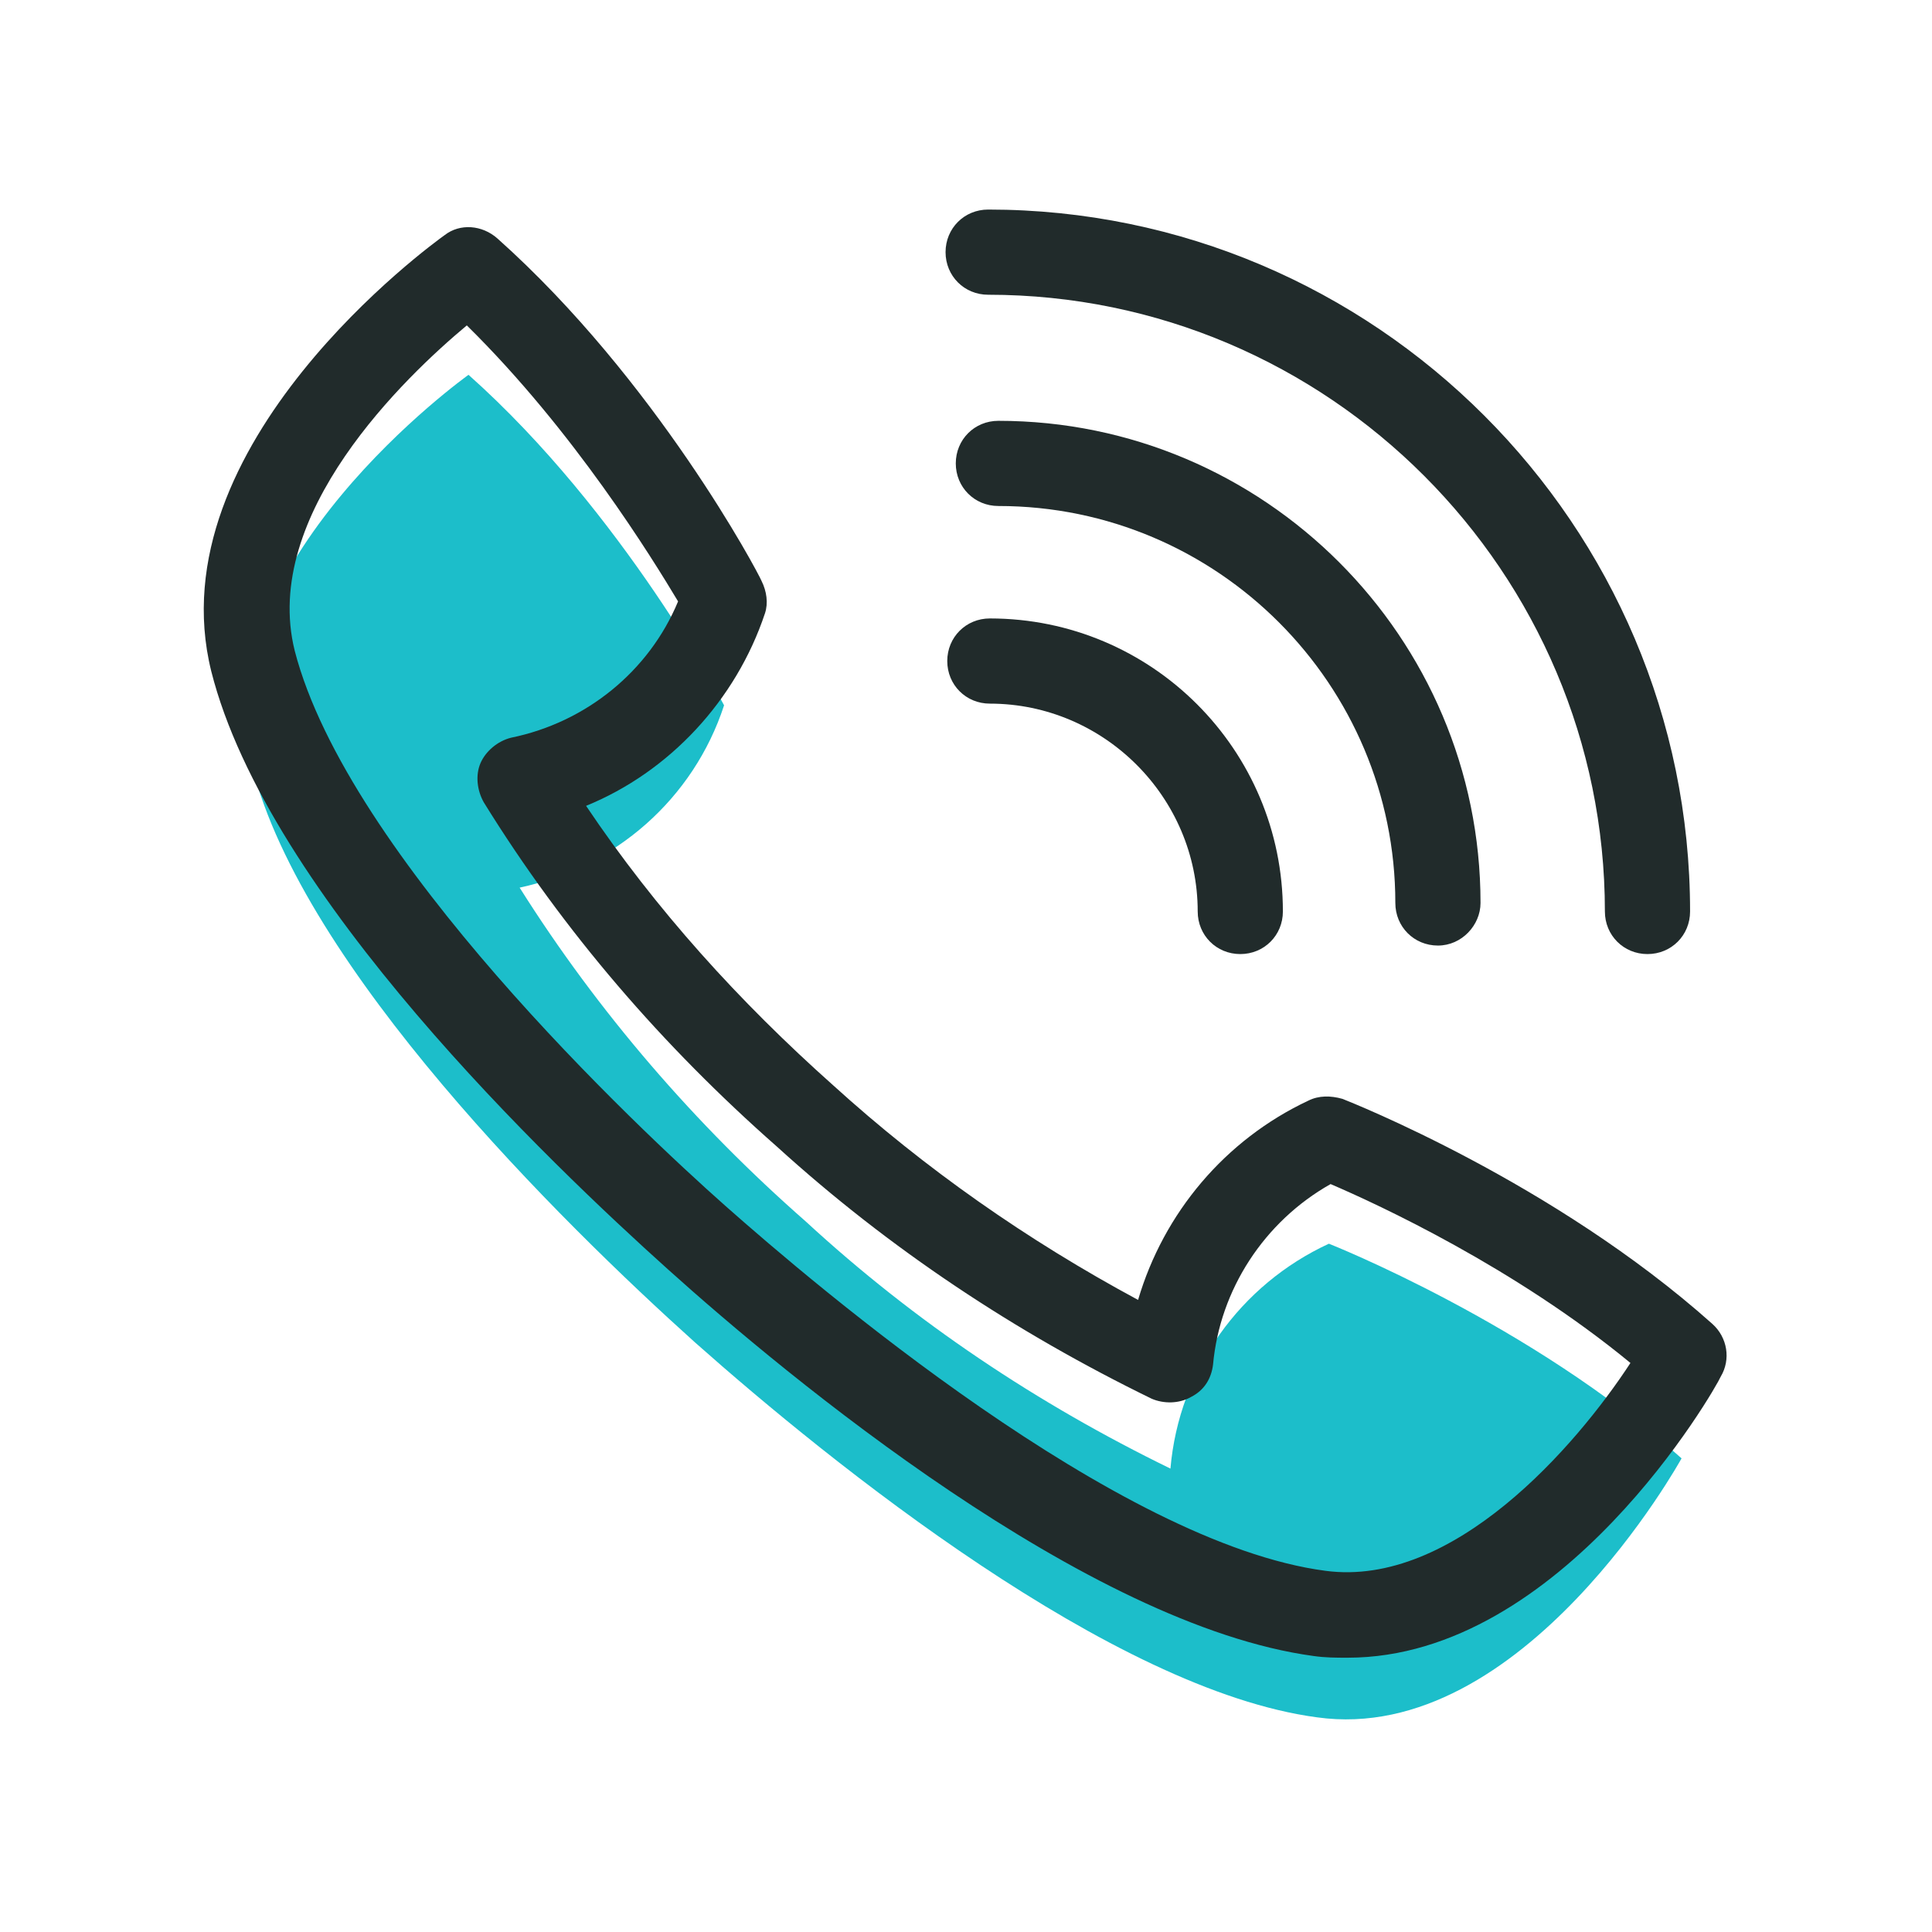
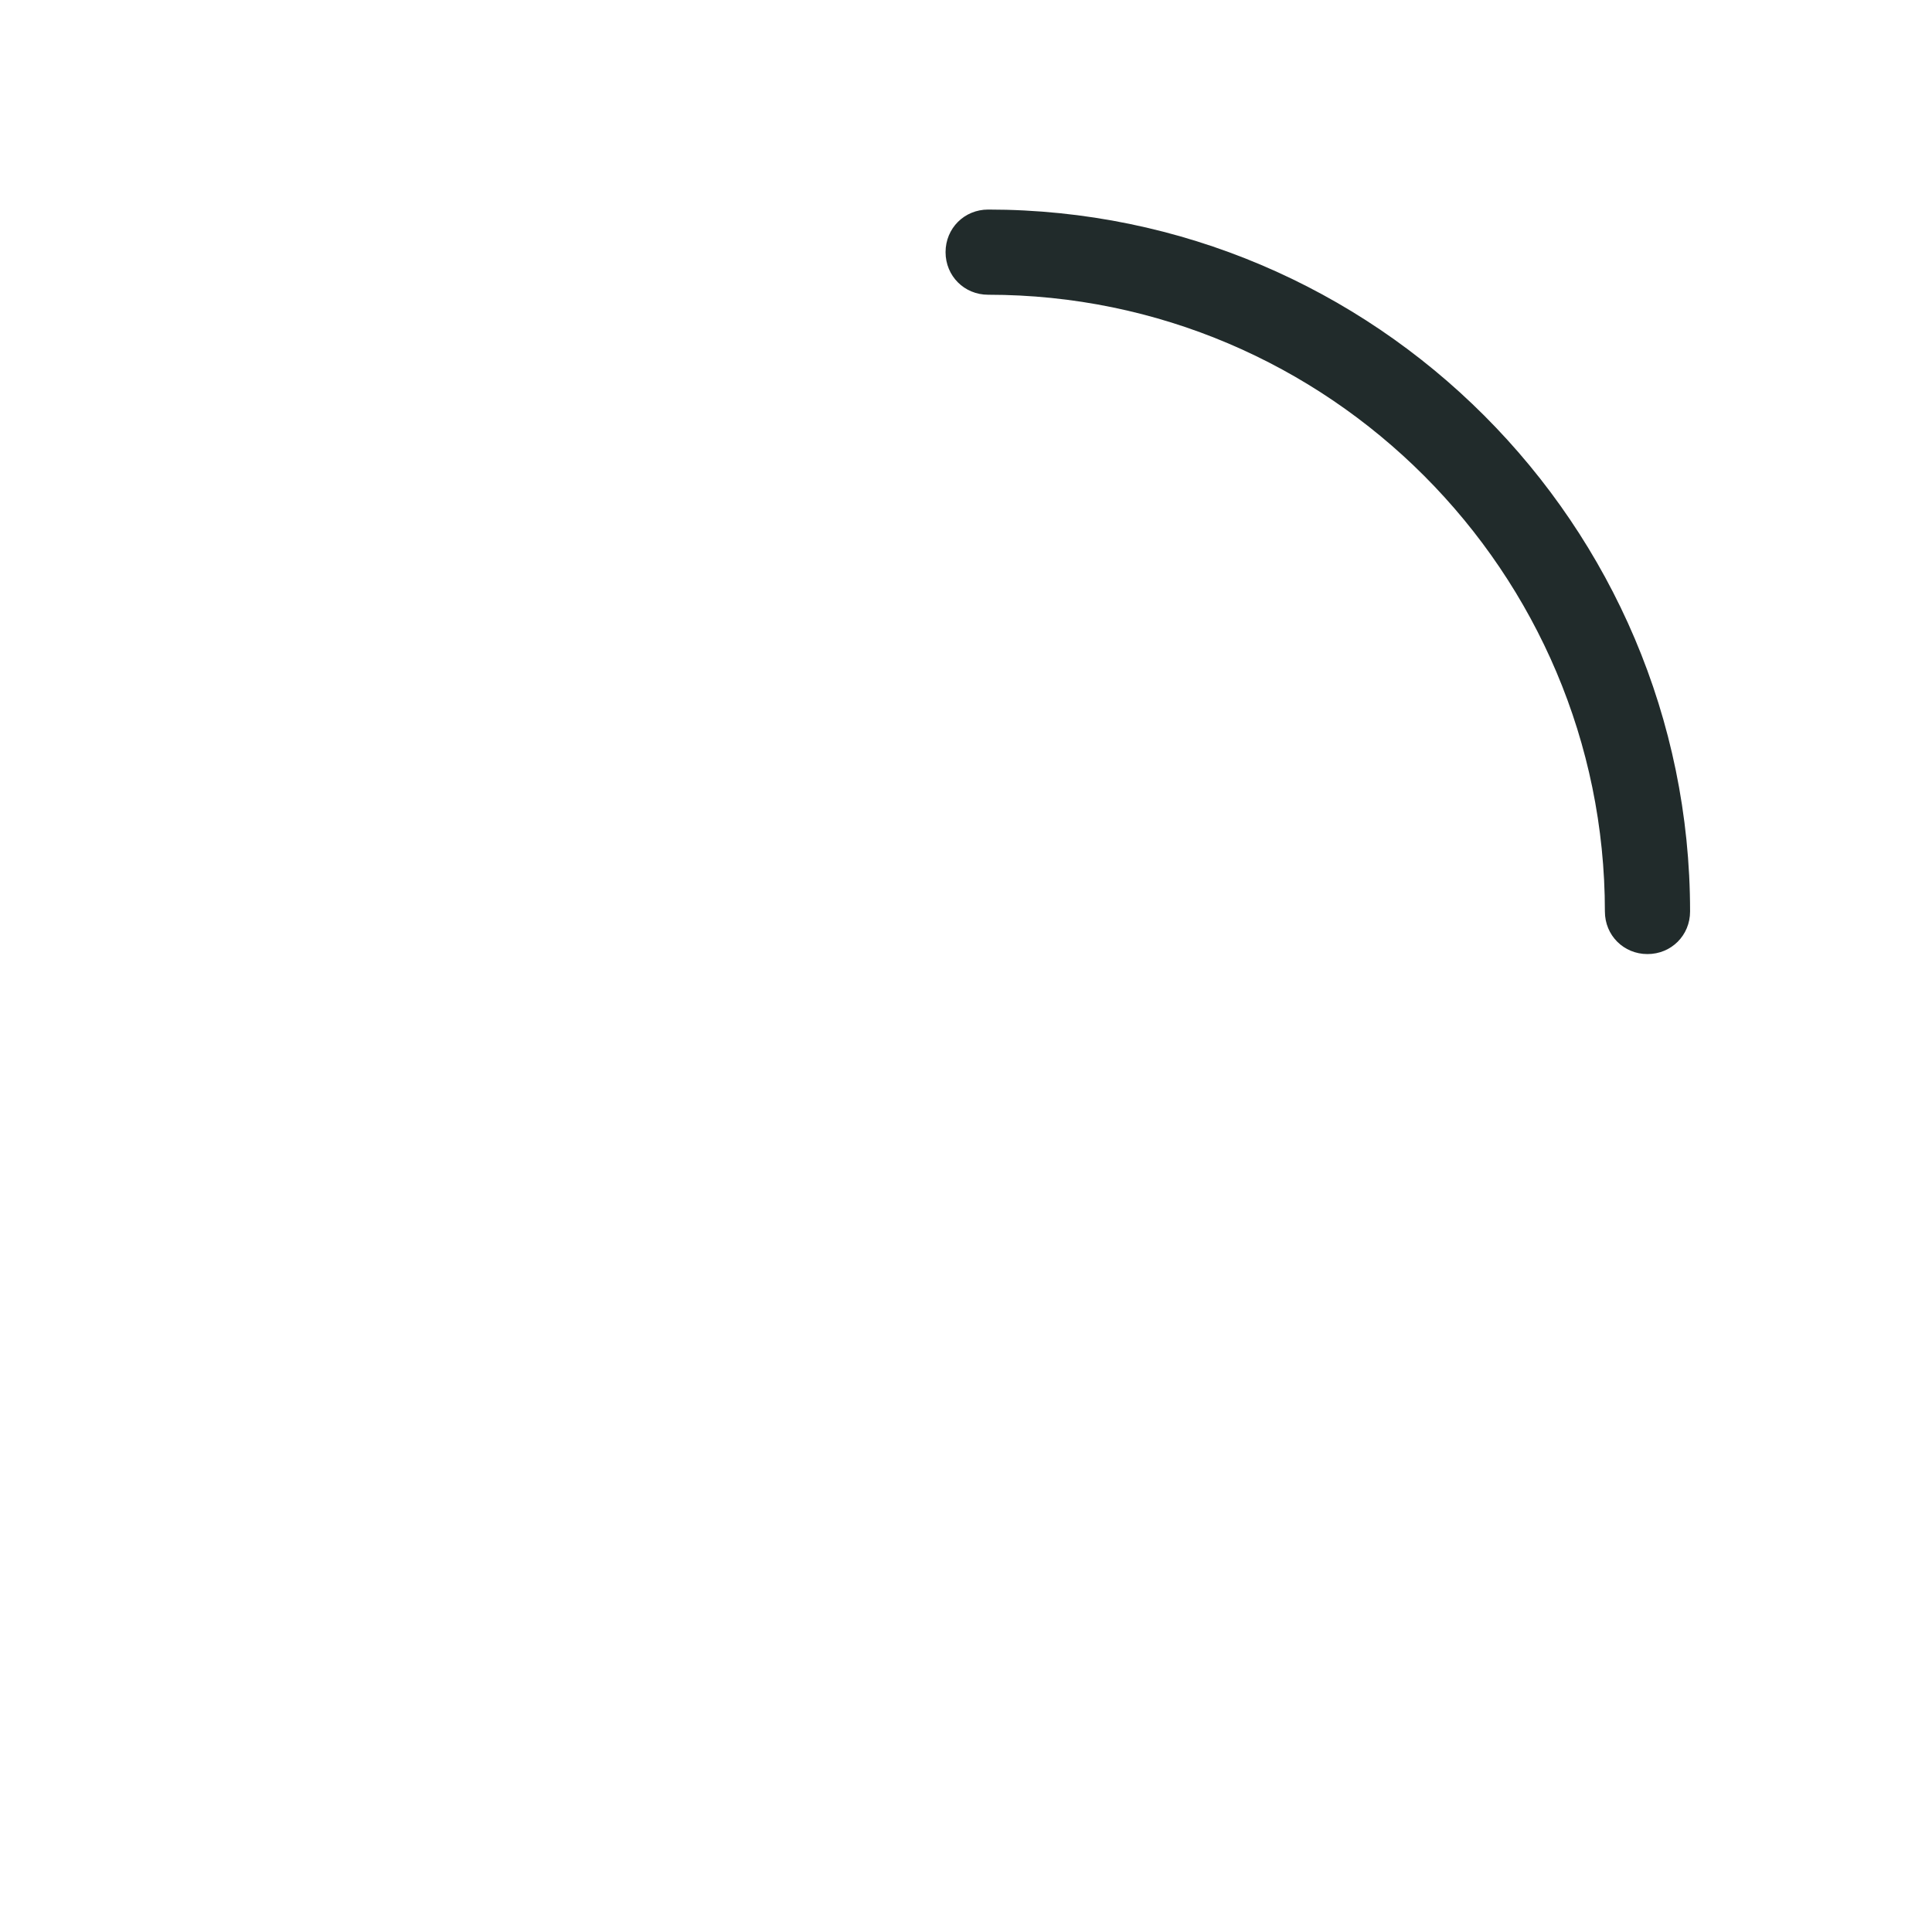
<svg xmlns="http://www.w3.org/2000/svg" version="1.1" id="Layer_1" x="0px" y="0px" viewBox="0 0 113.4 113.4" style="enable-background:new 0 0 113.4 113.4;" xml:space="preserve">
  <style type="text/css">
	.st0{fill:none;}
	.st1{fill:#1CBECA;}
	.st2{fill:#212B2B;}
</style>
-   <rect class="st0" width="113.4" height="113.4" />
  <g>
    <g>
-       <path class="st1" d="M47.3,71.7C40.8,66,35.1,59.4,30.5,52.1c5.6-1.2,10.2-5.2,12-10.7c0,0-5.9-11.3-15-19.4    c0,0-15.7,11.2-12.7,23s18.1,26.7,26,33.8c8,7.1,24.5,20.4,36.5,22c12.1,1.7,21.4-15.2,21.4-15.2C89.9,77.7,78,73,78,73    c-5.2,2.4-8.8,7.4-9.3,13.2C60.9,82.4,53.7,77.6,47.3,71.7z" />
-     </g>
+       </g>
    <g>
-       <path class="st2" d="M79.1,97.3c-0.7,0-1.3,0-2-0.1c-13.3-1.8-30.9-16.4-37.9-22.7c-6.9-6.2-23.5-22-26.8-35.1    C9.1,26.1,25.4,14.3,26.1,13.8c0.9-0.7,2.2-0.6,3.1,0.2c9.3,8.3,15.3,19.6,15.5,20.1c0.3,0.6,0.4,1.3,0.2,1.9    c-1.7,5.1-5.6,9.3-10.5,11.3c4.1,6.1,9,11.5,14.5,16.4c0,0,0,0,0,0c5.4,4.9,11.4,9.1,17.9,12.6c1.5-5.1,5.1-9.4,10-11.7    c0.6-0.3,1.3-0.3,2-0.1c0.5,0.2,12.4,4.9,21.7,13.2c0.9,0.8,1.1,2.1,0.5,3.1C100.7,81.5,91.7,97.3,79.1,97.3z M27.4,19.1    c-3.6,3-12.1,11.1-10.1,19.1c3.1,12,20.1,28,25.3,32.6c5.2,4.6,23,19.8,35.2,21.4c7.5,1,14.7-7.3,17.9-12.2    c-6.8-5.6-14.8-9.3-17.6-10.5c-3.9,2.2-6.5,6.2-6.9,10.6c-0.1,0.8-0.5,1.5-1.3,1.9c-0.7,0.4-1.6,0.4-2.3,0.1    c-8-3.9-15.4-8.8-22-14.8c-6.7-5.9-12.5-12.6-17.2-20.2c-0.4-0.7-0.5-1.6-0.2-2.3s1-1.3,1.8-1.5c4.4-0.9,8.1-3.9,9.8-8    C38.3,32.8,33.7,25.3,27.4,19.1z" />
-     </g>
+       </g>
    <g>
-       <path class="st2" d="M72.8,56c-1.4,0-2.5-1.1-2.5-2.5c0-6.7-5.5-12.2-12.2-12.2c-1.4,0-2.5-1.1-2.5-2.5s1.1-2.5,2.5-2.5    c9.5,0,17.2,7.7,17.2,17.2C75.3,54.9,74.2,56,72.8,56z" />
-     </g>
+       </g>
    <g>
-       <path class="st2" d="M84.4,55.5c-1.4,0-2.5-1.1-2.5-2.5c0-12.8-10.4-23.3-23.3-23.3c-1.4,0-2.5-1.1-2.5-2.5s1.1-2.5,2.5-2.5    c15.6,0,28.3,12.7,28.3,28.3C86.9,54.3,85.8,55.5,84.4,55.5z" />
-     </g>
+       </g>
    <g>
      <path class="st2" d="M96.7,56c-1.4,0-2.5-1.1-2.5-2.5c0-19.9-16.2-36.2-36.2-36.2c-1.4,0-2.5-1.1-2.5-2.5s1.1-2.5,2.5-2.5    c22.7,0,41.2,18.5,41.2,41.2C99.2,54.9,98.1,56,96.7,56z" />
    </g>
  </g>
</svg>